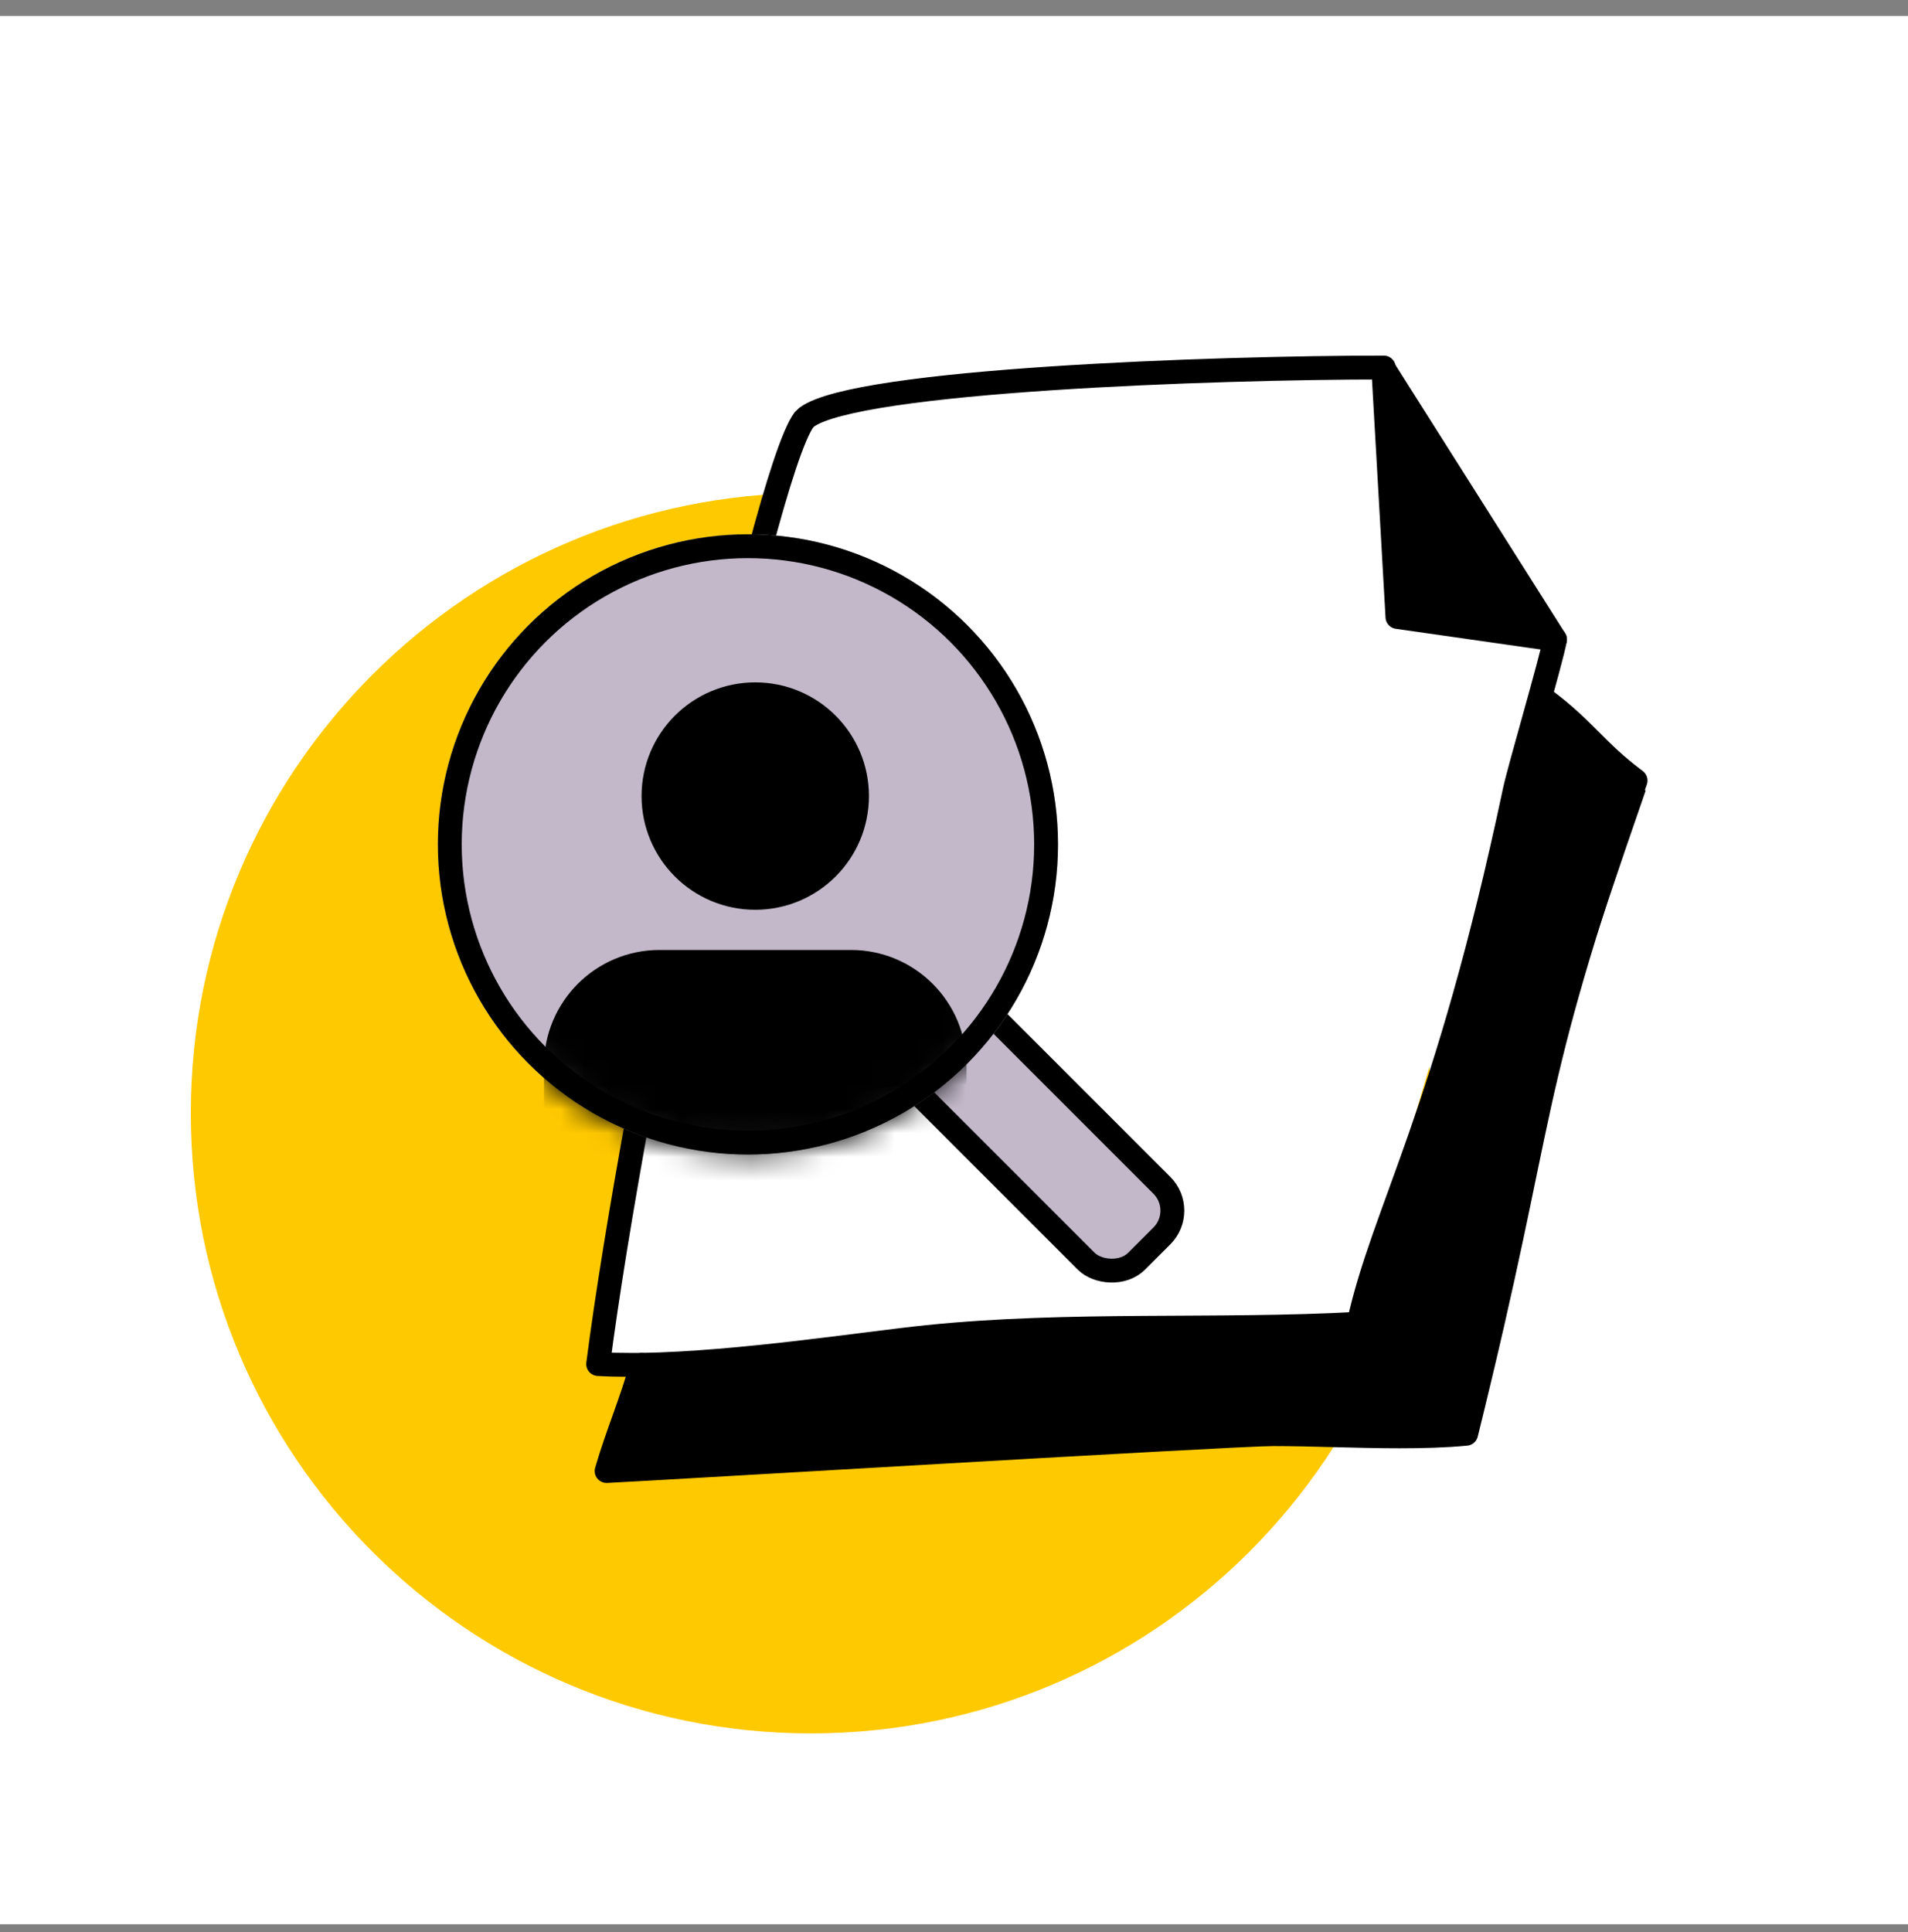
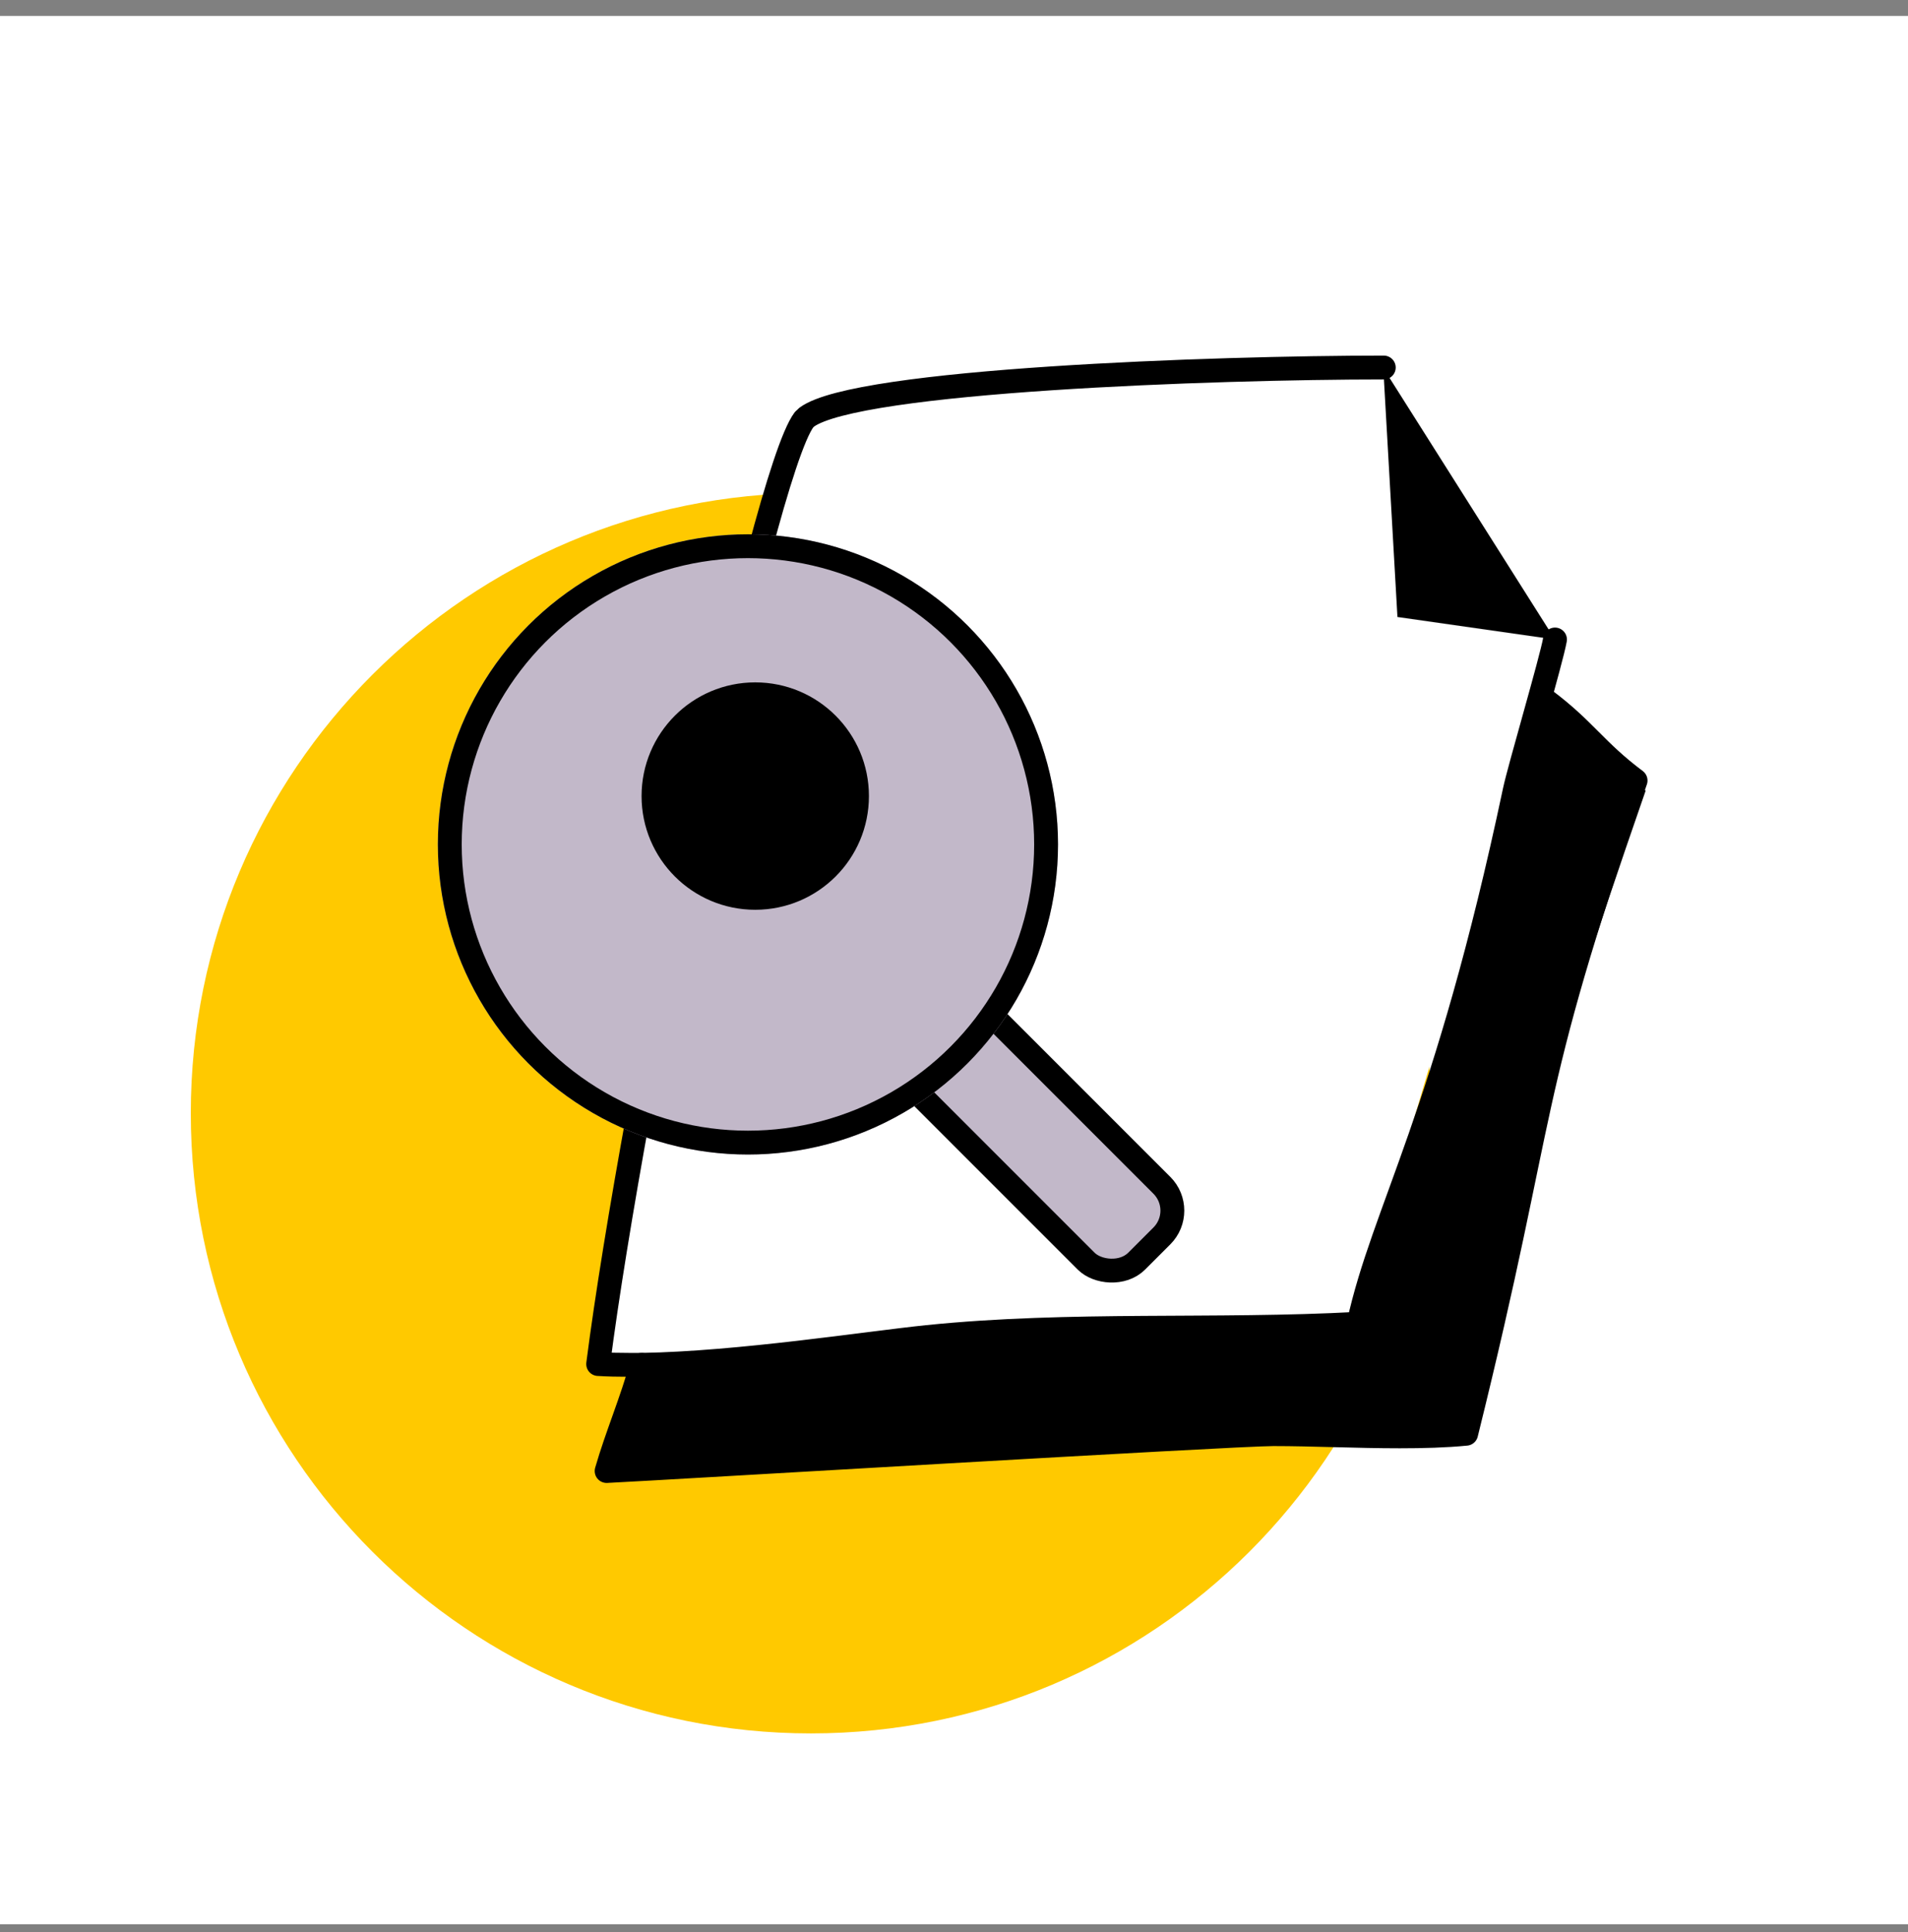
<svg xmlns="http://www.w3.org/2000/svg" width="80" height="81" viewBox="0 0 80 81" fill="none">
  <rect x="0" y="0" width="80" height="81" fill="#808080" stroke="none" />
  <rect width="80" height="80" transform="translate(0 0.667)" fill="white" />
  <path d="M34 72.667C48.359 72.667 60 61.026 60 46.667C60 32.308 48.359 20.667 34 20.667C19.641 20.667 8 32.308 8 46.667C8 61.026 19.641 72.667 34 72.667Z" fill="#FFC900" />
  <path d="M24.657 57.216L56.753 55.527L65.199 26.81L58.02 15.407L39.86 16.252L33.526 17.941L28.88 36.1L24.657 57.216Z" fill="white" />
  <path d="M69 33.144C64.262 46.802 64.946 46.084 61.474 60.096C60.605 60.18 59.659 60.206 58.687 60.206C56.888 60.206 55.005 60.113 53.392 60.113C51.778 60.113 28.028 61.532 25.435 61.658C25.865 60.172 26.49 58.702 26.904 57.207C30.992 57.14 36.33 56.304 38.873 56.042C44.903 55.425 50.925 55.814 56.956 55.484C59.709 49.614 63.51 32.3 64.777 29.766C67.311 30.61 67.311 32.3 69 33.144Z" fill="black" />
  <path d="M33.712 17.595C31.946 19.951 26.515 46.016 25.08 57.182C25.485 57.207 25.916 57.216 26.372 57.216C26.549 57.216 26.727 57.216 26.912 57.216C31 57.148 36.338 56.312 38.881 56.05C44.911 55.434 50.933 55.822 56.964 55.493C58.011 50.729 60.613 46.836 63.51 33.144C63.712 32.19 65.039 27.705 65.199 26.809" stroke="black" stroke-linecap="round" stroke-linejoin="round" />
  <path d="M33.83 17.485C35.95 15.931 50.908 15.407 58.02 15.407" stroke="black" stroke-linecap="round" stroke-linejoin="round" />
  <path d="M26.904 57.216C26.499 58.711 25.865 60.172 25.435 61.667C28.028 61.54 51.736 60.121 53.392 60.121C55.047 60.121 56.888 60.214 58.687 60.214C59.659 60.214 60.605 60.189 61.474 60.104C64.946 46.092 63.84 46.379 68.578 32.722C66.888 31.455 66.466 30.61 64.777 29.343" stroke="black" stroke-linecap="round" stroke-linejoin="round" />
  <path d="M57.999 15.428L58.593 25.865L65.199 26.809" fill="black" />
-   <path d="M57.999 15.428L58.593 25.865L65.199 26.809L57.999 15.428Z" stroke="black" stroke-linecap="round" stroke-linejoin="round" />
  <rect x="34.683" y="42.011" width="4.493" height="16.853" rx="1.5" transform="rotate(-45 34.683 42.011)" fill="#C2B8C9" stroke="black" />
  <circle cx="31.36" cy="35.399" r="13.001" fill="#C2B8C9" />
  <mask id="mask0_380_6667" style="mask-type:alpha" maskUnits="userSpaceOnUse" x="18" y="22" width="27" height="27">
    <circle cx="31.36" cy="35.399" r="12.501" fill="#BCD7E3" stroke="black" />
  </mask>
  <g mask="url(#mask0_380_6667)">
    <path d="M31.666 37.639C34.023 37.639 35.933 35.729 35.933 33.373C35.933 31.016 34.023 29.106 31.666 29.106C29.31 29.106 27.4 31.016 27.4 33.373C27.4 35.729 29.31 37.639 31.666 37.639Z" fill="black" stroke="black" stroke-linecap="round" stroke-linejoin="round" />
-     <path d="M27.652 40.324H35.681C38.079 40.324 40.025 42.27 40.025 44.668V49.456H23.308V44.668C23.308 42.27 25.254 40.324 27.652 40.324Z" fill="black" stroke="black" stroke-linecap="round" stroke-linejoin="round" />
  </g>
  <circle cx="31.36" cy="35.399" r="12.501" stroke="black" />
</svg>